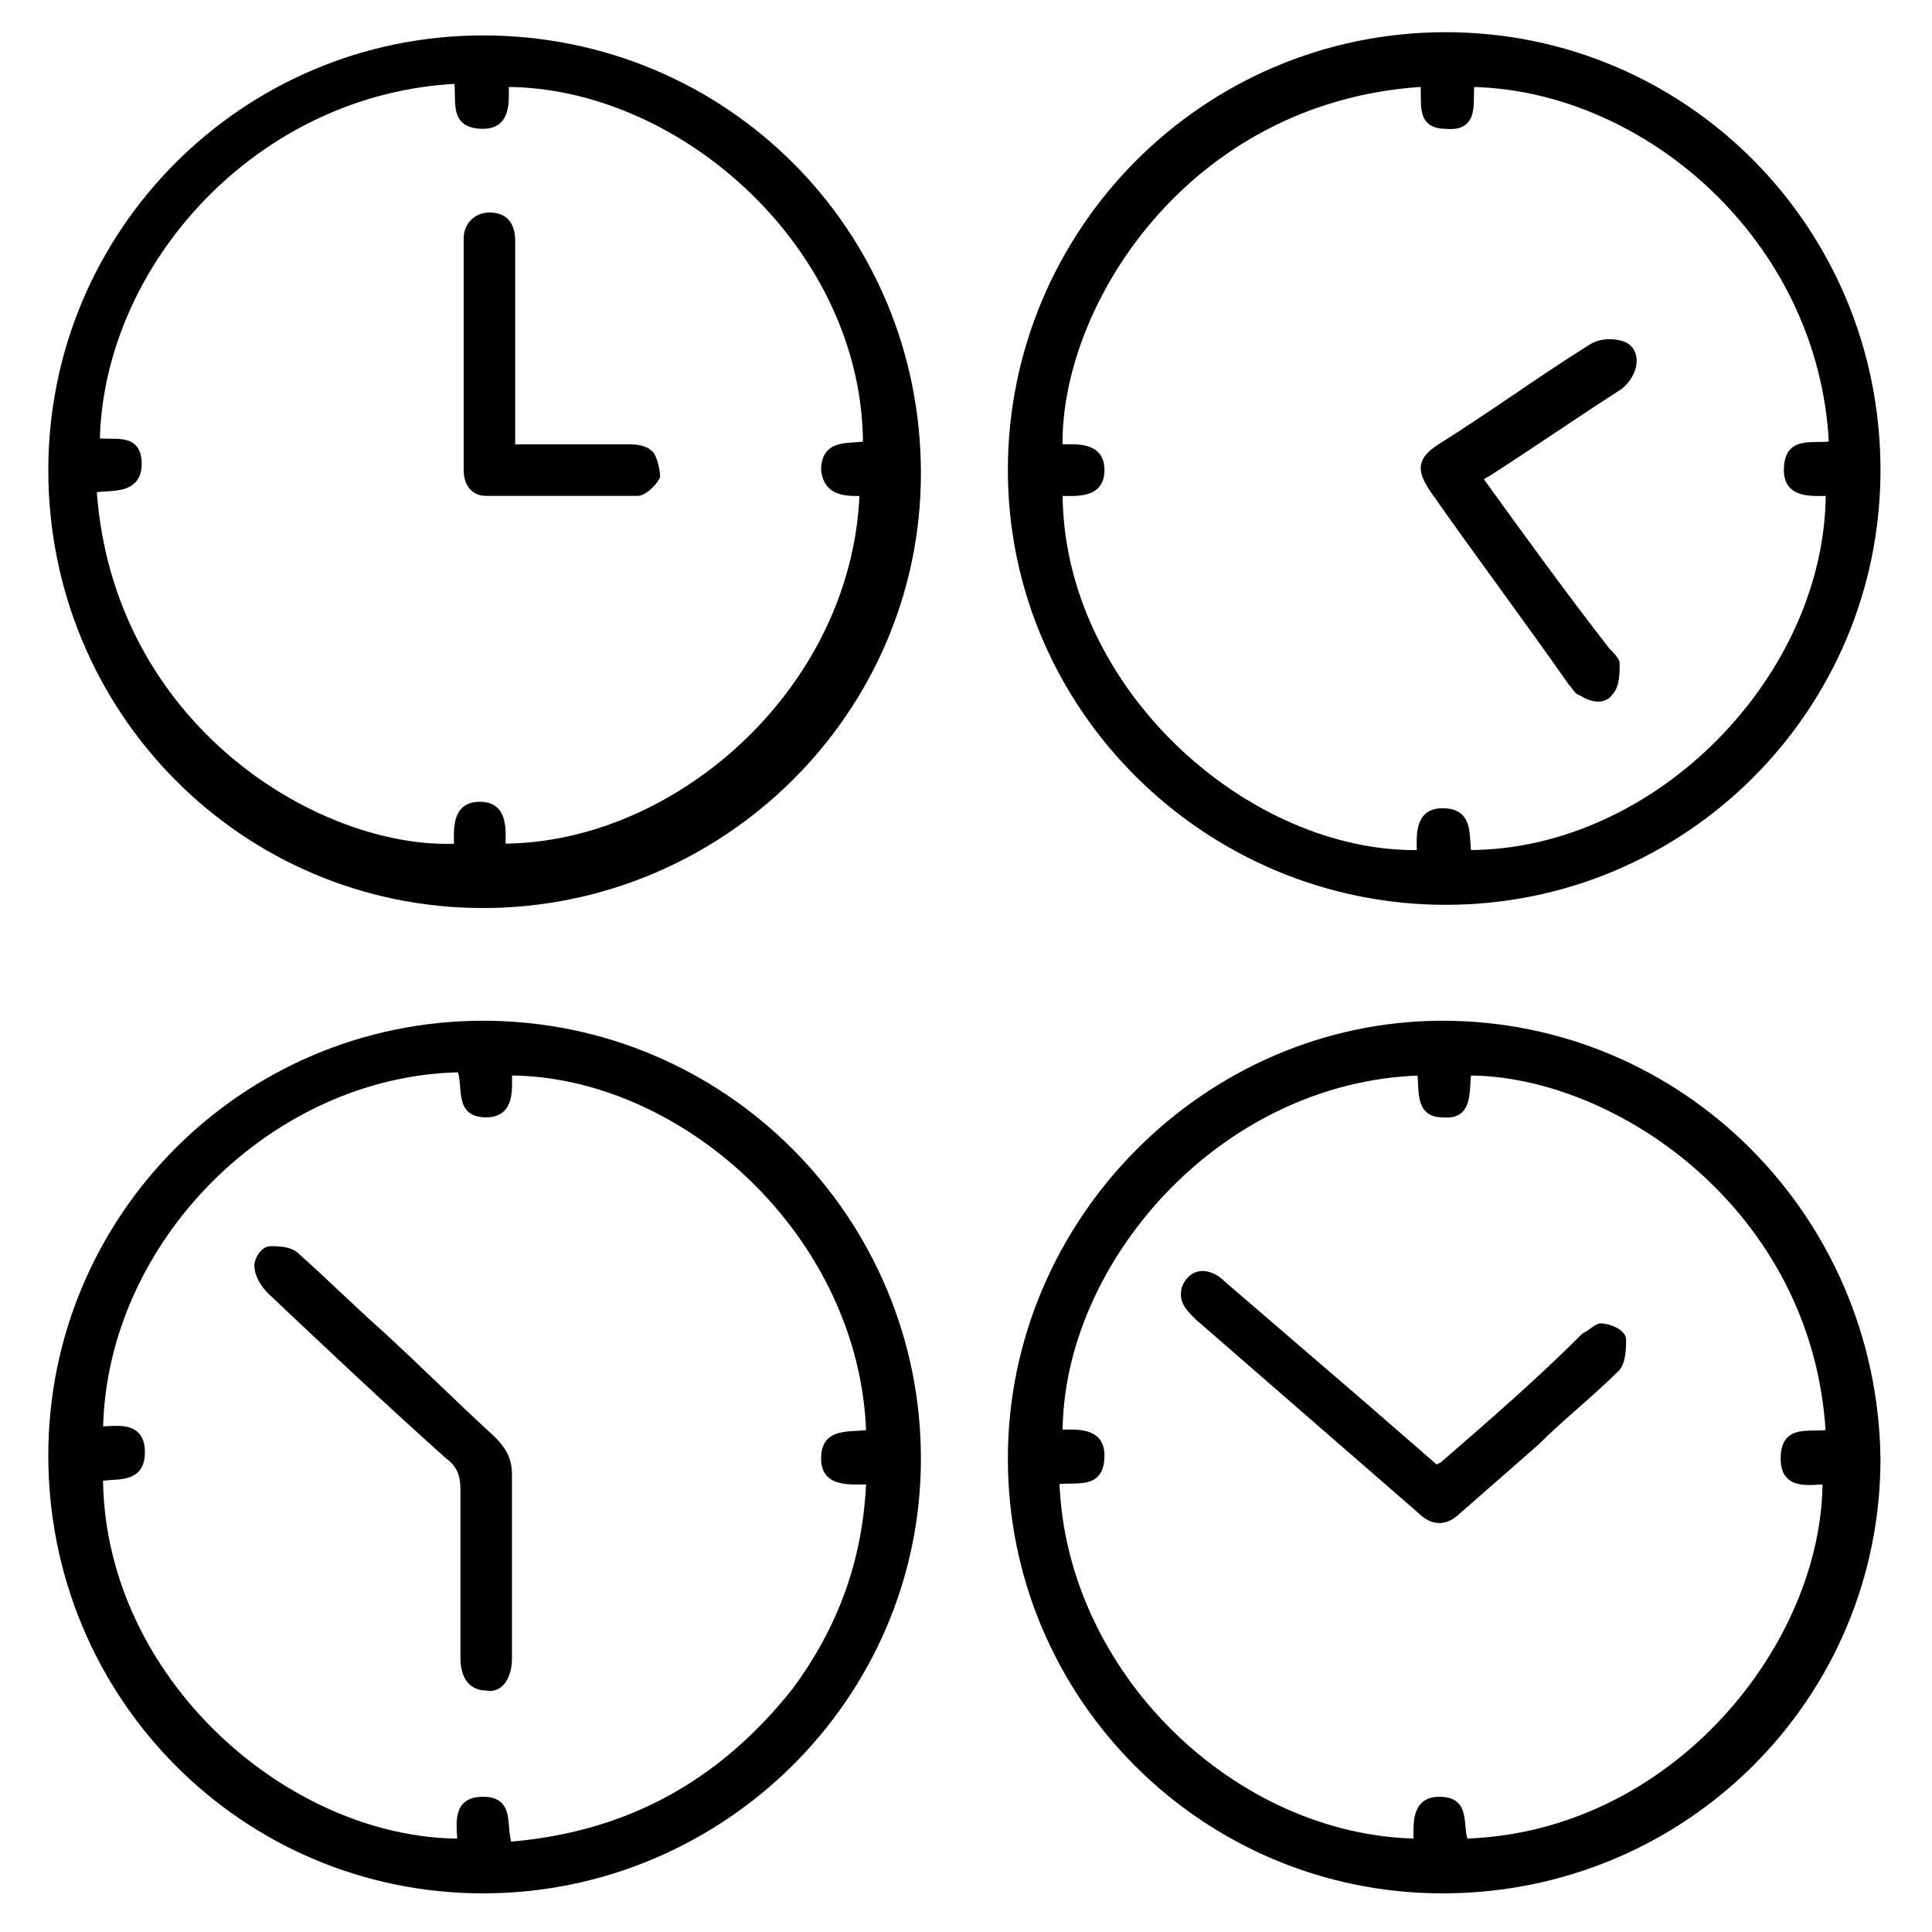
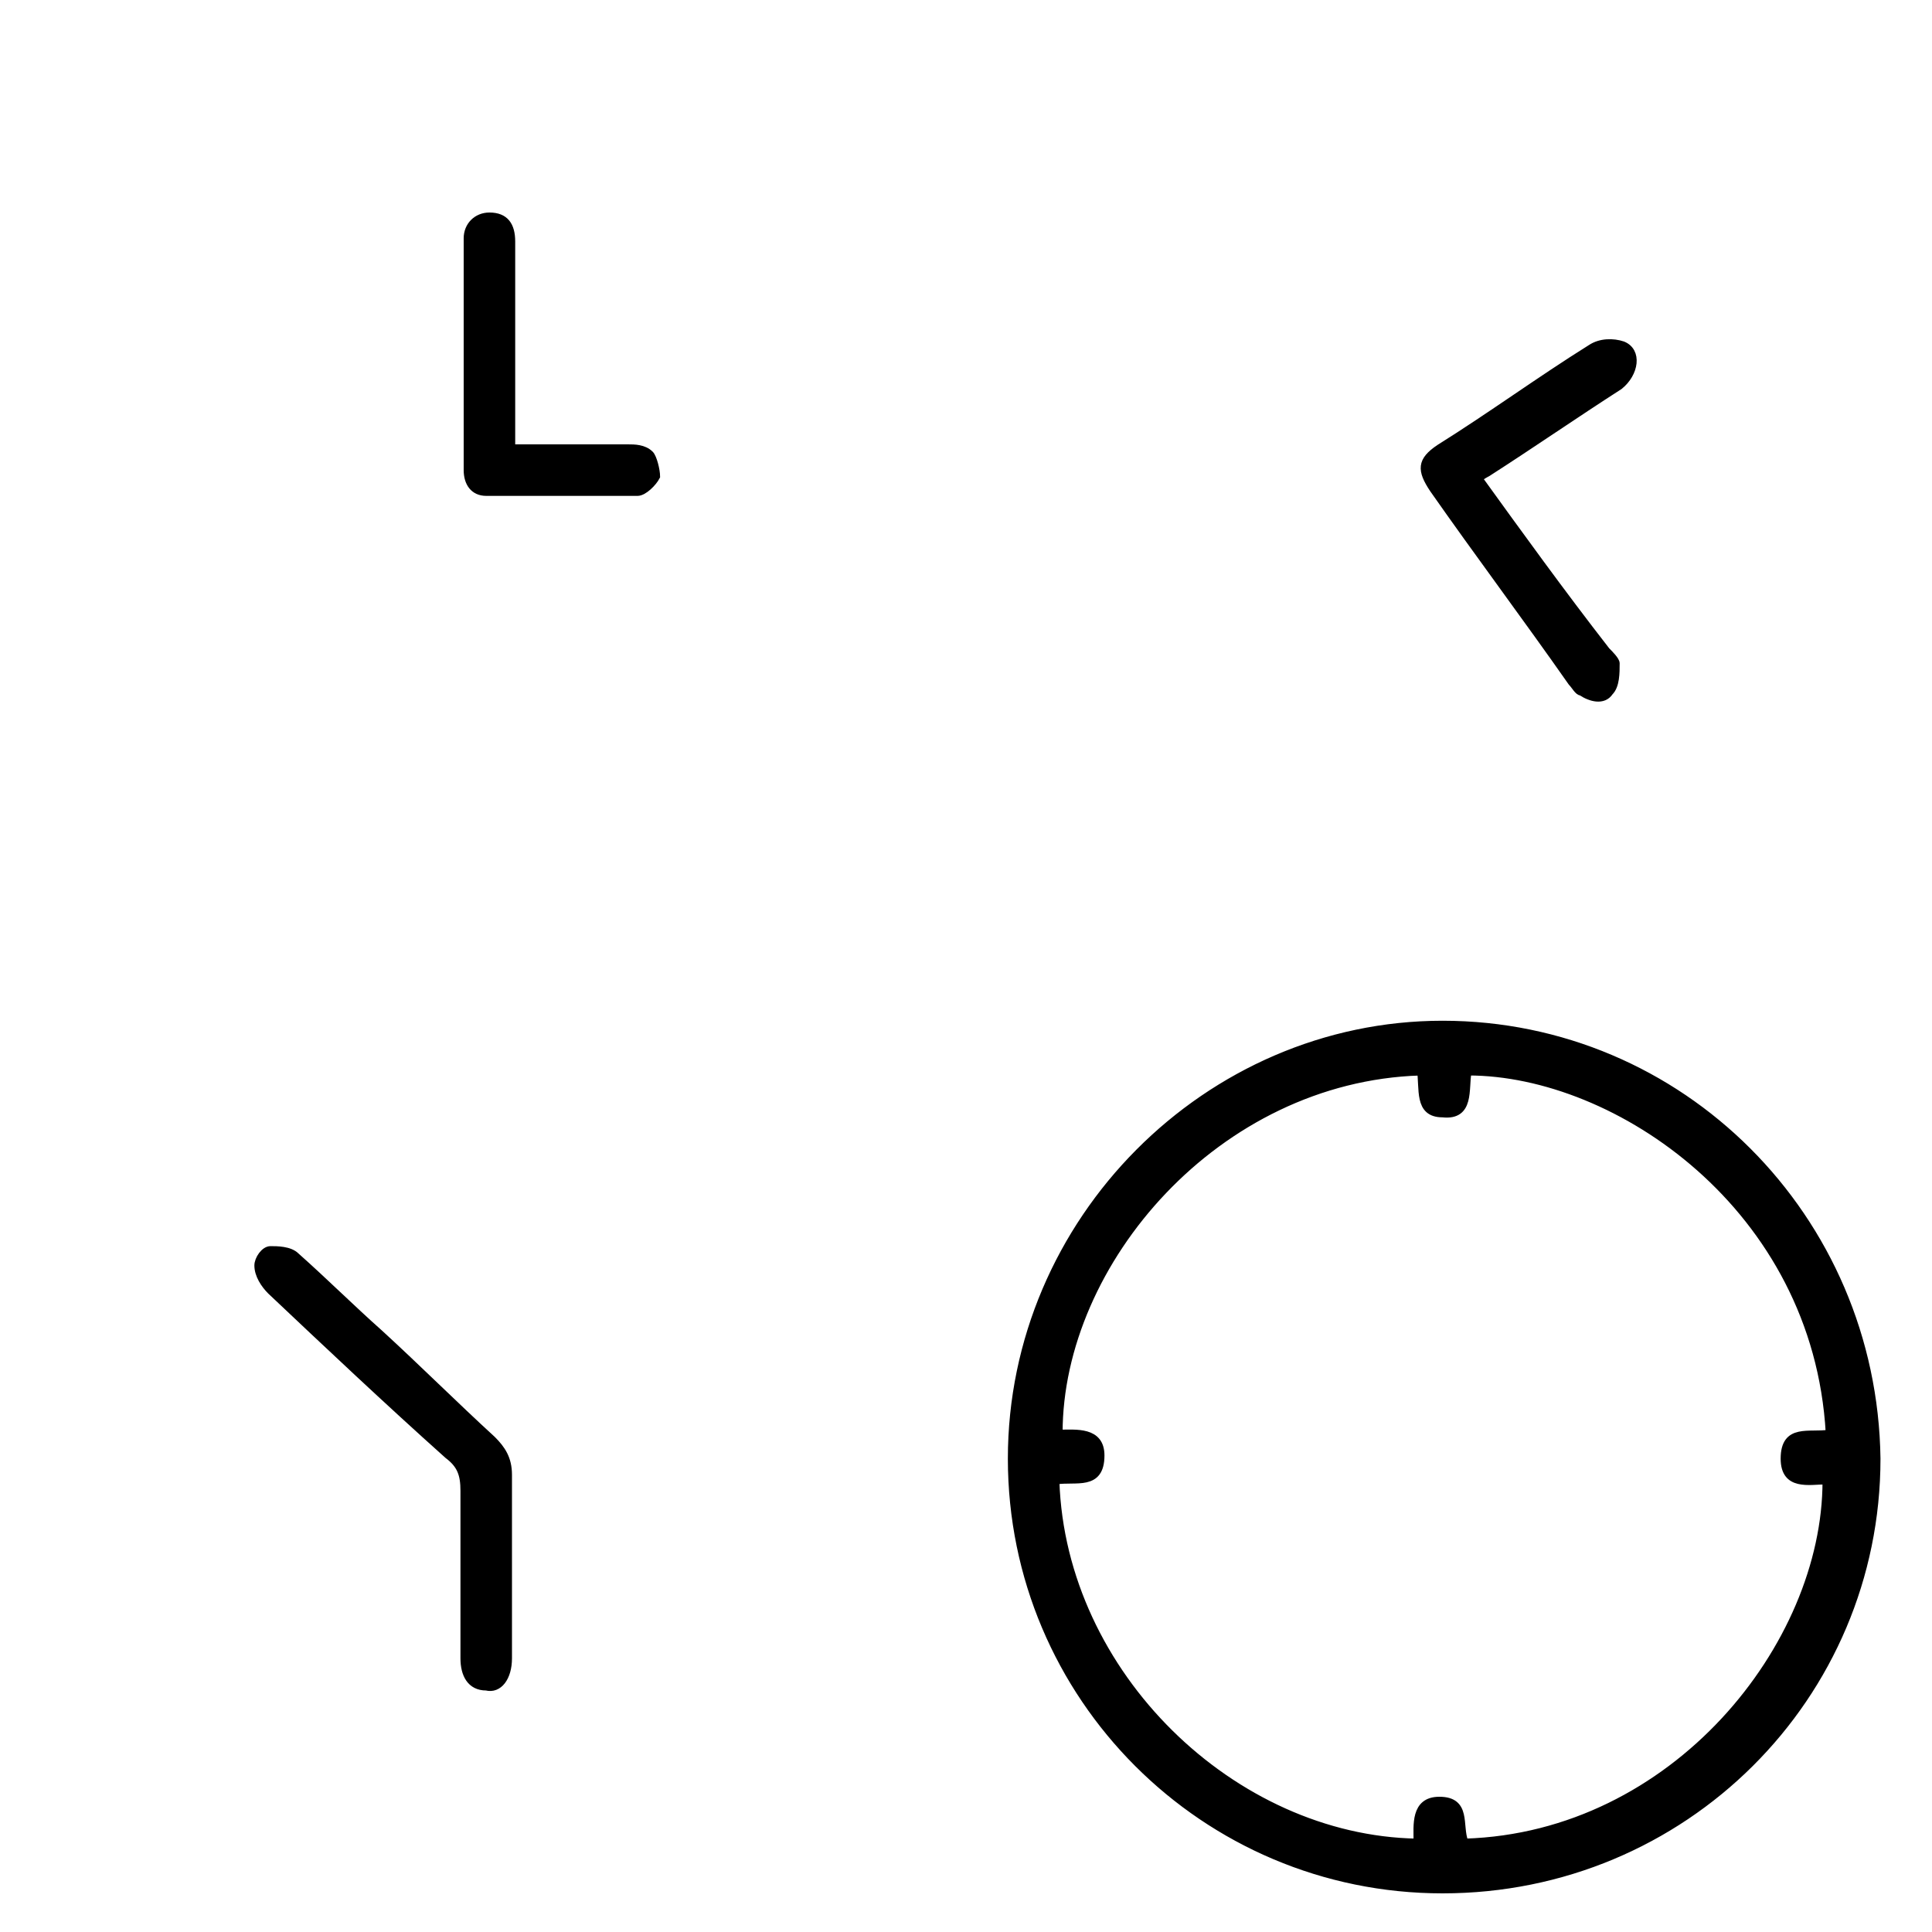
<svg xmlns="http://www.w3.org/2000/svg" width="60" height="60" version="1.1" viewBox="0 0 60 60">
  <defs>
    <style>
      .cls-1 {
        stroke: #000;
        stroke-miterlimit: 10;
        stroke-width: .2px;
      }
    </style>
  </defs>
  <g>
    <g id="Layer_1">
      <g>
-         <path class="cls-1" d="M58.3,14.6c0,7.4-6,13.4-13.4,13.4-7.4,0-13.5-6-13.5-13.4,0-7.4,6-13.5,13.5-13.5,7.4,0,13.4,6,13.4,13.5ZM44.1,2.6c-7.3.5-11.3,6.9-11.2,11.3.5,0,1.3-.1,1.3.7,0,.8-.8.7-1.3.7,0,6.1,5.8,11.3,11.2,11.2,0-.5-.1-1.3.7-1.3.9,0,.7.8.8,1.3,5.9,0,11.2-5.5,11.2-11.2-.5,0-1.3.1-1.3-.7,0-1,.8-.7,1.4-.8-.3-6.4-5.8-11.1-11.2-11.2-.1.5.2,1.4-.8,1.3-.9,0-.6-.8-.7-1.4Z" />
        <path class="cls-1" d="M58.3,45.3c0,7.4-6,13.4-13.5,13.4-7.4,0-13.4-6-13.4-13.4,0-7.4,6.1-13.5,13.4-13.5,7.4,0,13.4,6,13.5,13.5ZM44.1,33.3c-6.3.2-11.2,5.9-11.2,11.2.5,0,1.3-.1,1.3.7,0,1-.8.7-1.4.8.2,6,5.5,11.1,11.2,11.2,0-.5-.1-1.3.7-1.3.9,0,.6.8.8,1.3,6.5-.2,11.2-6.1,11.2-11.2-.5,0-1.3.2-1.3-.7,0-1,.8-.7,1.4-.8-.4-7-6.6-11.2-11.2-11.2-.1.5.1,1.4-.8,1.3-.8,0-.6-.8-.7-1.4Z" />
-         <path class="cls-1" d="M1.6,14.6c0-7.4,6-13.4,13.4-13.4,7.5,0,13.5,6,13.5,13.5,0,7.4-6.1,13.4-13.5,13.4-7.4,0-13.4-6-13.4-13.5ZM27,15.3c-.6,0-1.3.1-1.4-.7,0-.9.8-.7,1.3-.8,0-6.1-5.7-11.2-11.2-11.2,0,.5.1,1.3-.7,1.3-1,0-.7-.8-.8-1.4-6.3.3-11.1,5.7-11.2,11.2.5.1,1.3-.2,1.3.7,0,.9-.9.7-1.4.8.5,7.4,7,11.3,11.3,11.1,0-.5-.1-1.3.7-1.3.8,0,.7.8.7,1.3,5.5,0,11.1-5,11.2-11.2Z" />
-         <path class="cls-1" d="M1.6,45.2c0-7.4,6-13.4,13.4-13.4,7.5,0,13.5,6.1,13.5,13.5,0,7.4-6.1,13.4-13.5,13.4-7.4,0-13.4-6-13.4-13.5ZM3.1,46c.1,6.2,5.8,11.2,11.2,11.2,0-.5-.2-1.3.7-1.3.9,0,.6.8.8,1.4,3.7-.3,6.6-1.9,8.9-4.8,1.4-1.9,2.2-4,2.3-6.5-.6,0-1.4.1-1.4-.7,0-.9.8-.7,1.4-.8-.2-6.2-5.8-11.2-11.2-11.2,0,.5.1,1.3-.7,1.3-.9,0-.6-.8-.8-1.4-5.9.1-11.1,5.3-11.2,11.2.5,0,1.3-.2,1.3.7,0,.9-.8.7-1.3.8Z" />
        <path class="cls-1" d="M45.9,14.8c1.3,1.8,2.6,3.6,4,5.4.1.1.3.3.3.4,0,.3,0,.7-.2.9-.2.3-.6.2-.9,0-.1,0-.2-.2-.3-.3-1.4-2-2.9-4-4.3-6-.4-.6-.4-.9.2-1.3,1.6-1,3.1-2.1,4.7-3.1.3-.2.7-.2,1-.1.5.2.4.9-.1,1.3-1.4.9-2.7,1.8-4.1,2.7,0,0-.2.1-.3.2Z" />
-         <path class="cls-1" d="M44.8,45.5c1.5-1.3,3-2.6,4.4-4,.2-.1.4-.3.5-.3.3,0,.7.2.7.4,0,.2,0,.7-.2.9-.8.8-1.7,1.5-2.5,2.3-.8.7-1.6,1.4-2.4,2.1-.4.4-.8.4-1.2,0-2.3-2-4.6-4-6.9-6-.3-.3-.5-.5-.4-.9.2-.5.7-.6,1.2-.1,1.4,1.2,2.9,2.5,4.3,3.7.8.7,1.5,1.3,2.3,2Z" />
        <path class="cls-1" d="M15.8,13.9c1.3,0,2.5,0,3.7,0,.2,0,.5,0,.7.2.1.1.2.5.2.7-.1.2-.4.5-.6.5-1.6,0-3.2,0-4.7,0-.4,0-.6-.3-.6-.7,0-2.4,0-4.8,0-7.2,0-.4.3-.7.7-.7.5,0,.7.3.7.8,0,1.9,0,3.7,0,5.6,0,.2,0,.5,0,.8Z" />
        <path class="cls-1" d="M15.8,48.5c0,1,0,2,0,3,0,.6-.3,1-.7.9-.5,0-.7-.4-.7-.9,0-1.7,0-3.5,0-5.2,0-.5-.1-.8-.5-1.1-1.9-1.7-3.7-3.4-5.5-5.1-.2-.2-.4-.5-.4-.8,0-.2.2-.5.4-.5.2,0,.6,0,.8.2.9.8,1.7,1.6,2.6,2.4,1.2,1.1,2.3,2.2,3.5,3.3.3.3.5.6.5,1.1,0,1,0,1.9,0,2.9Z" />
      </g>
    </g>
  </g>
</svg>